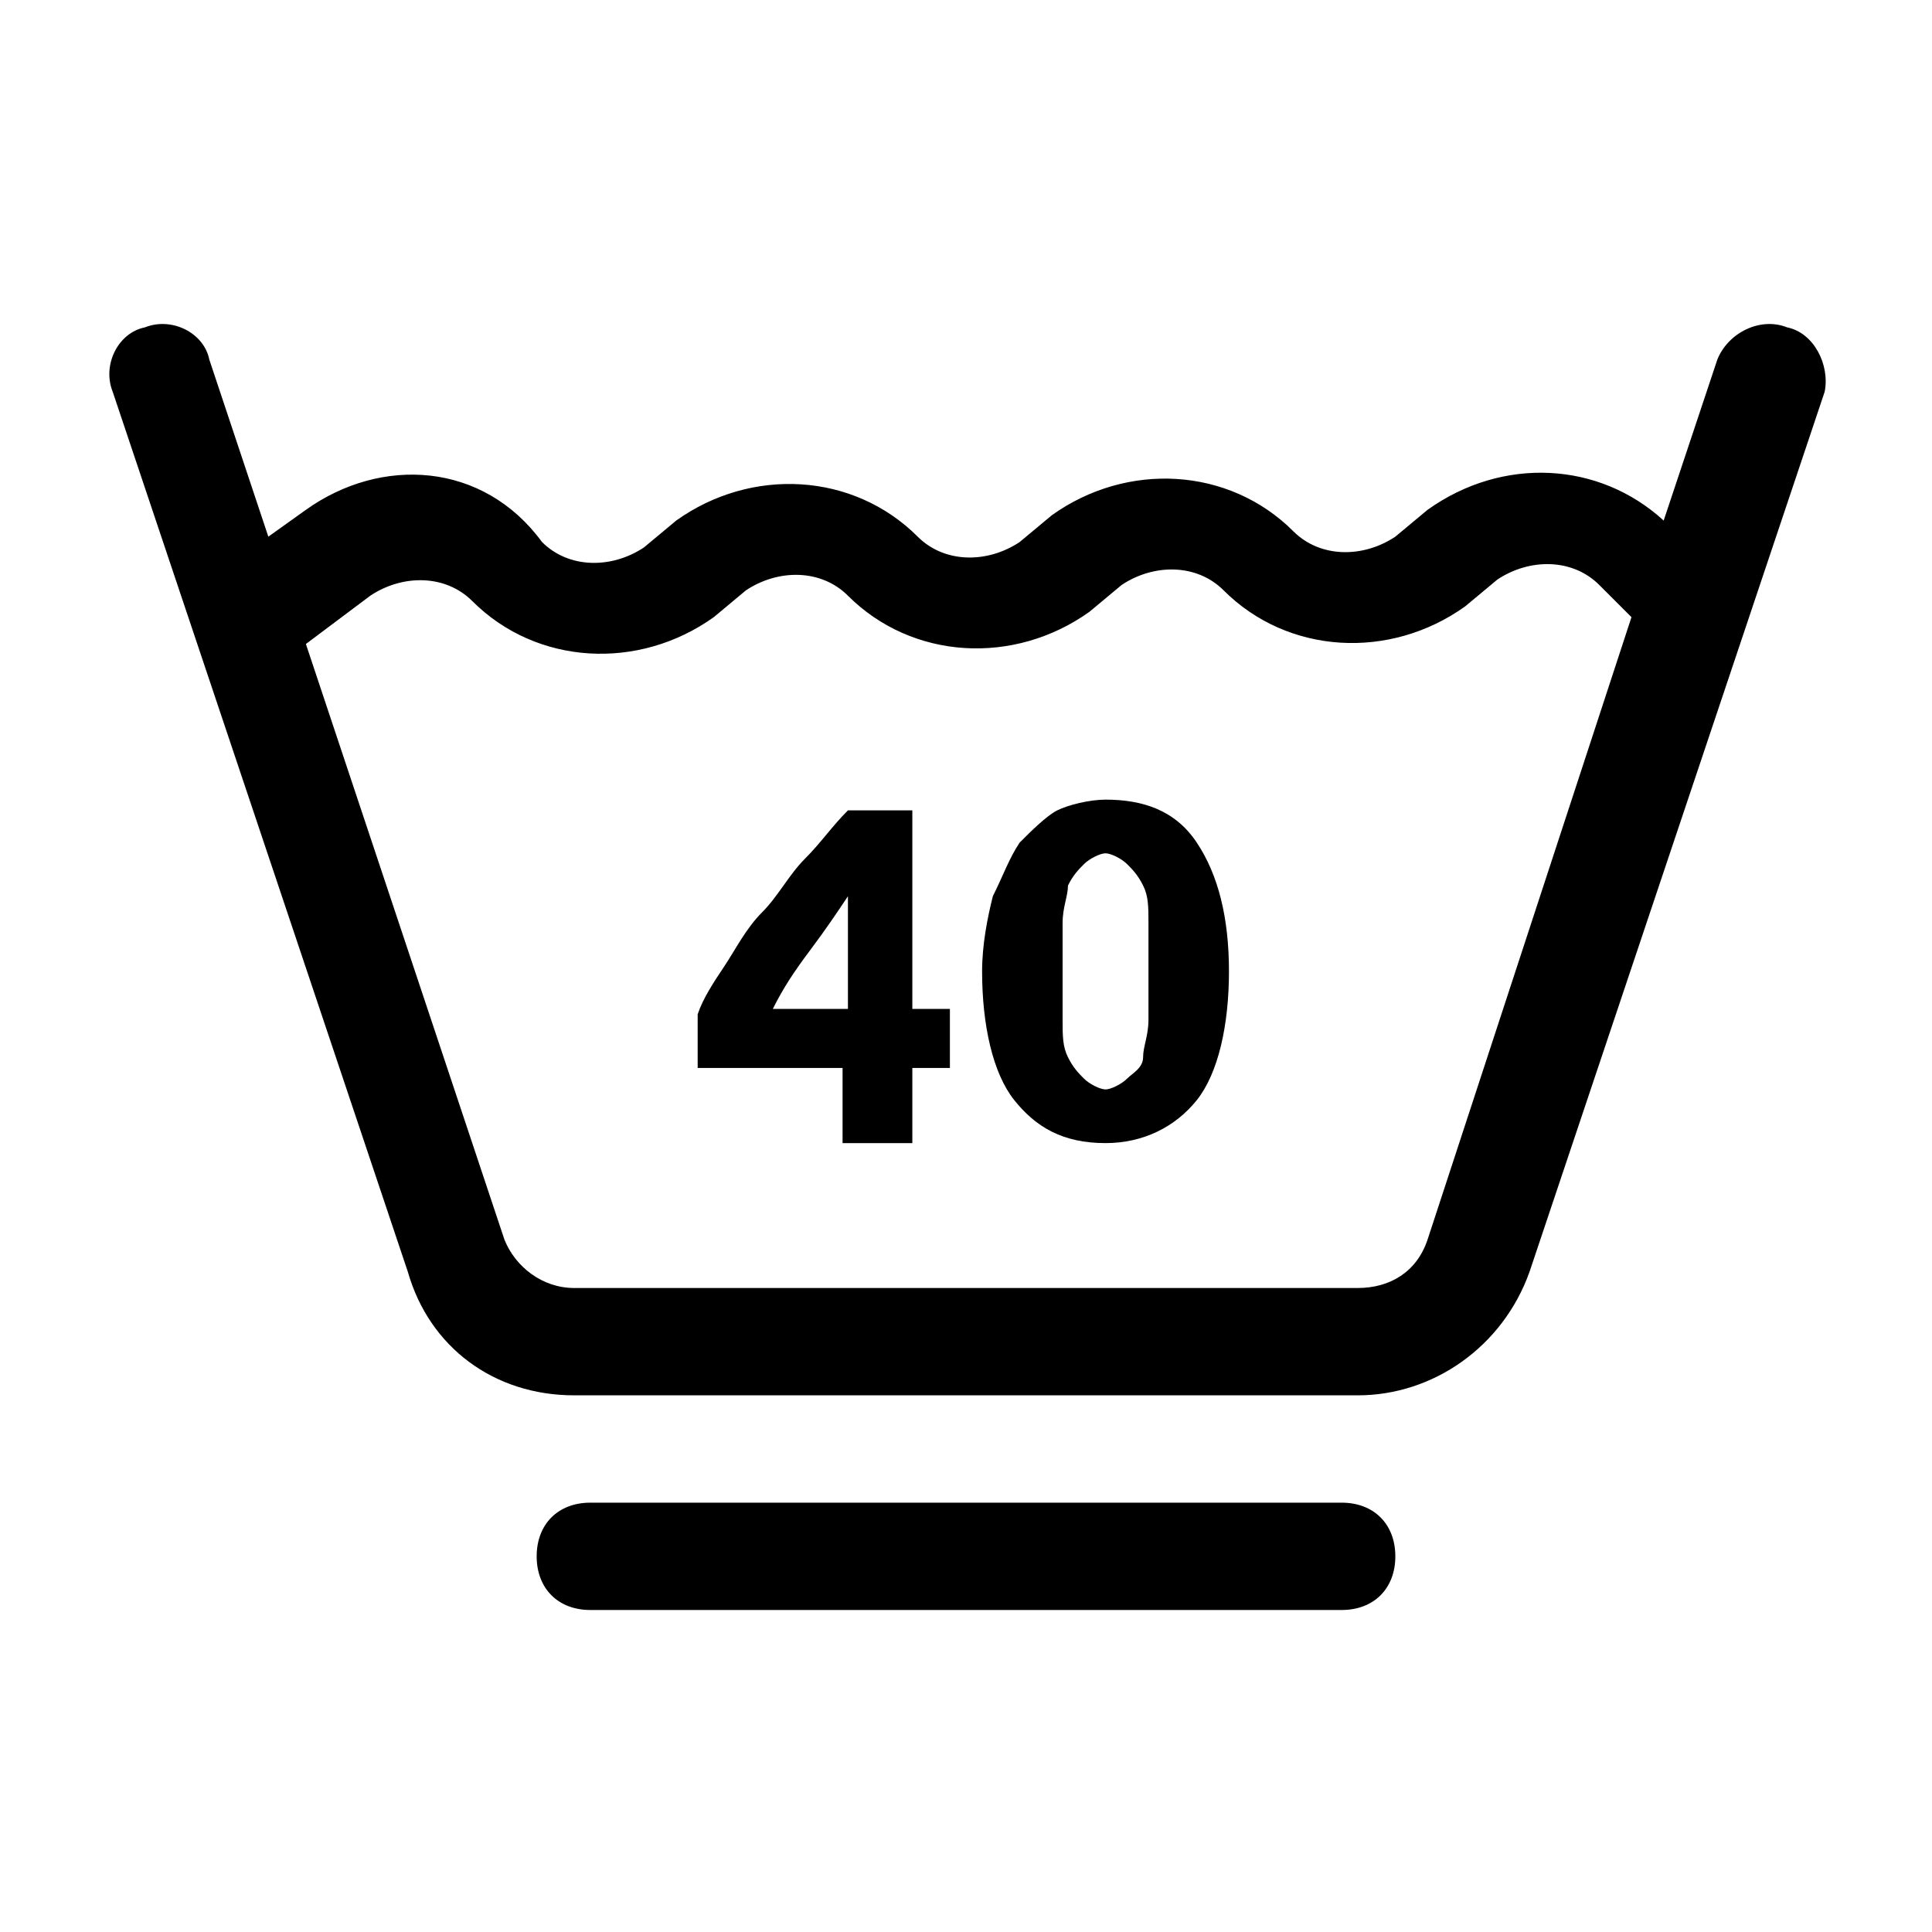
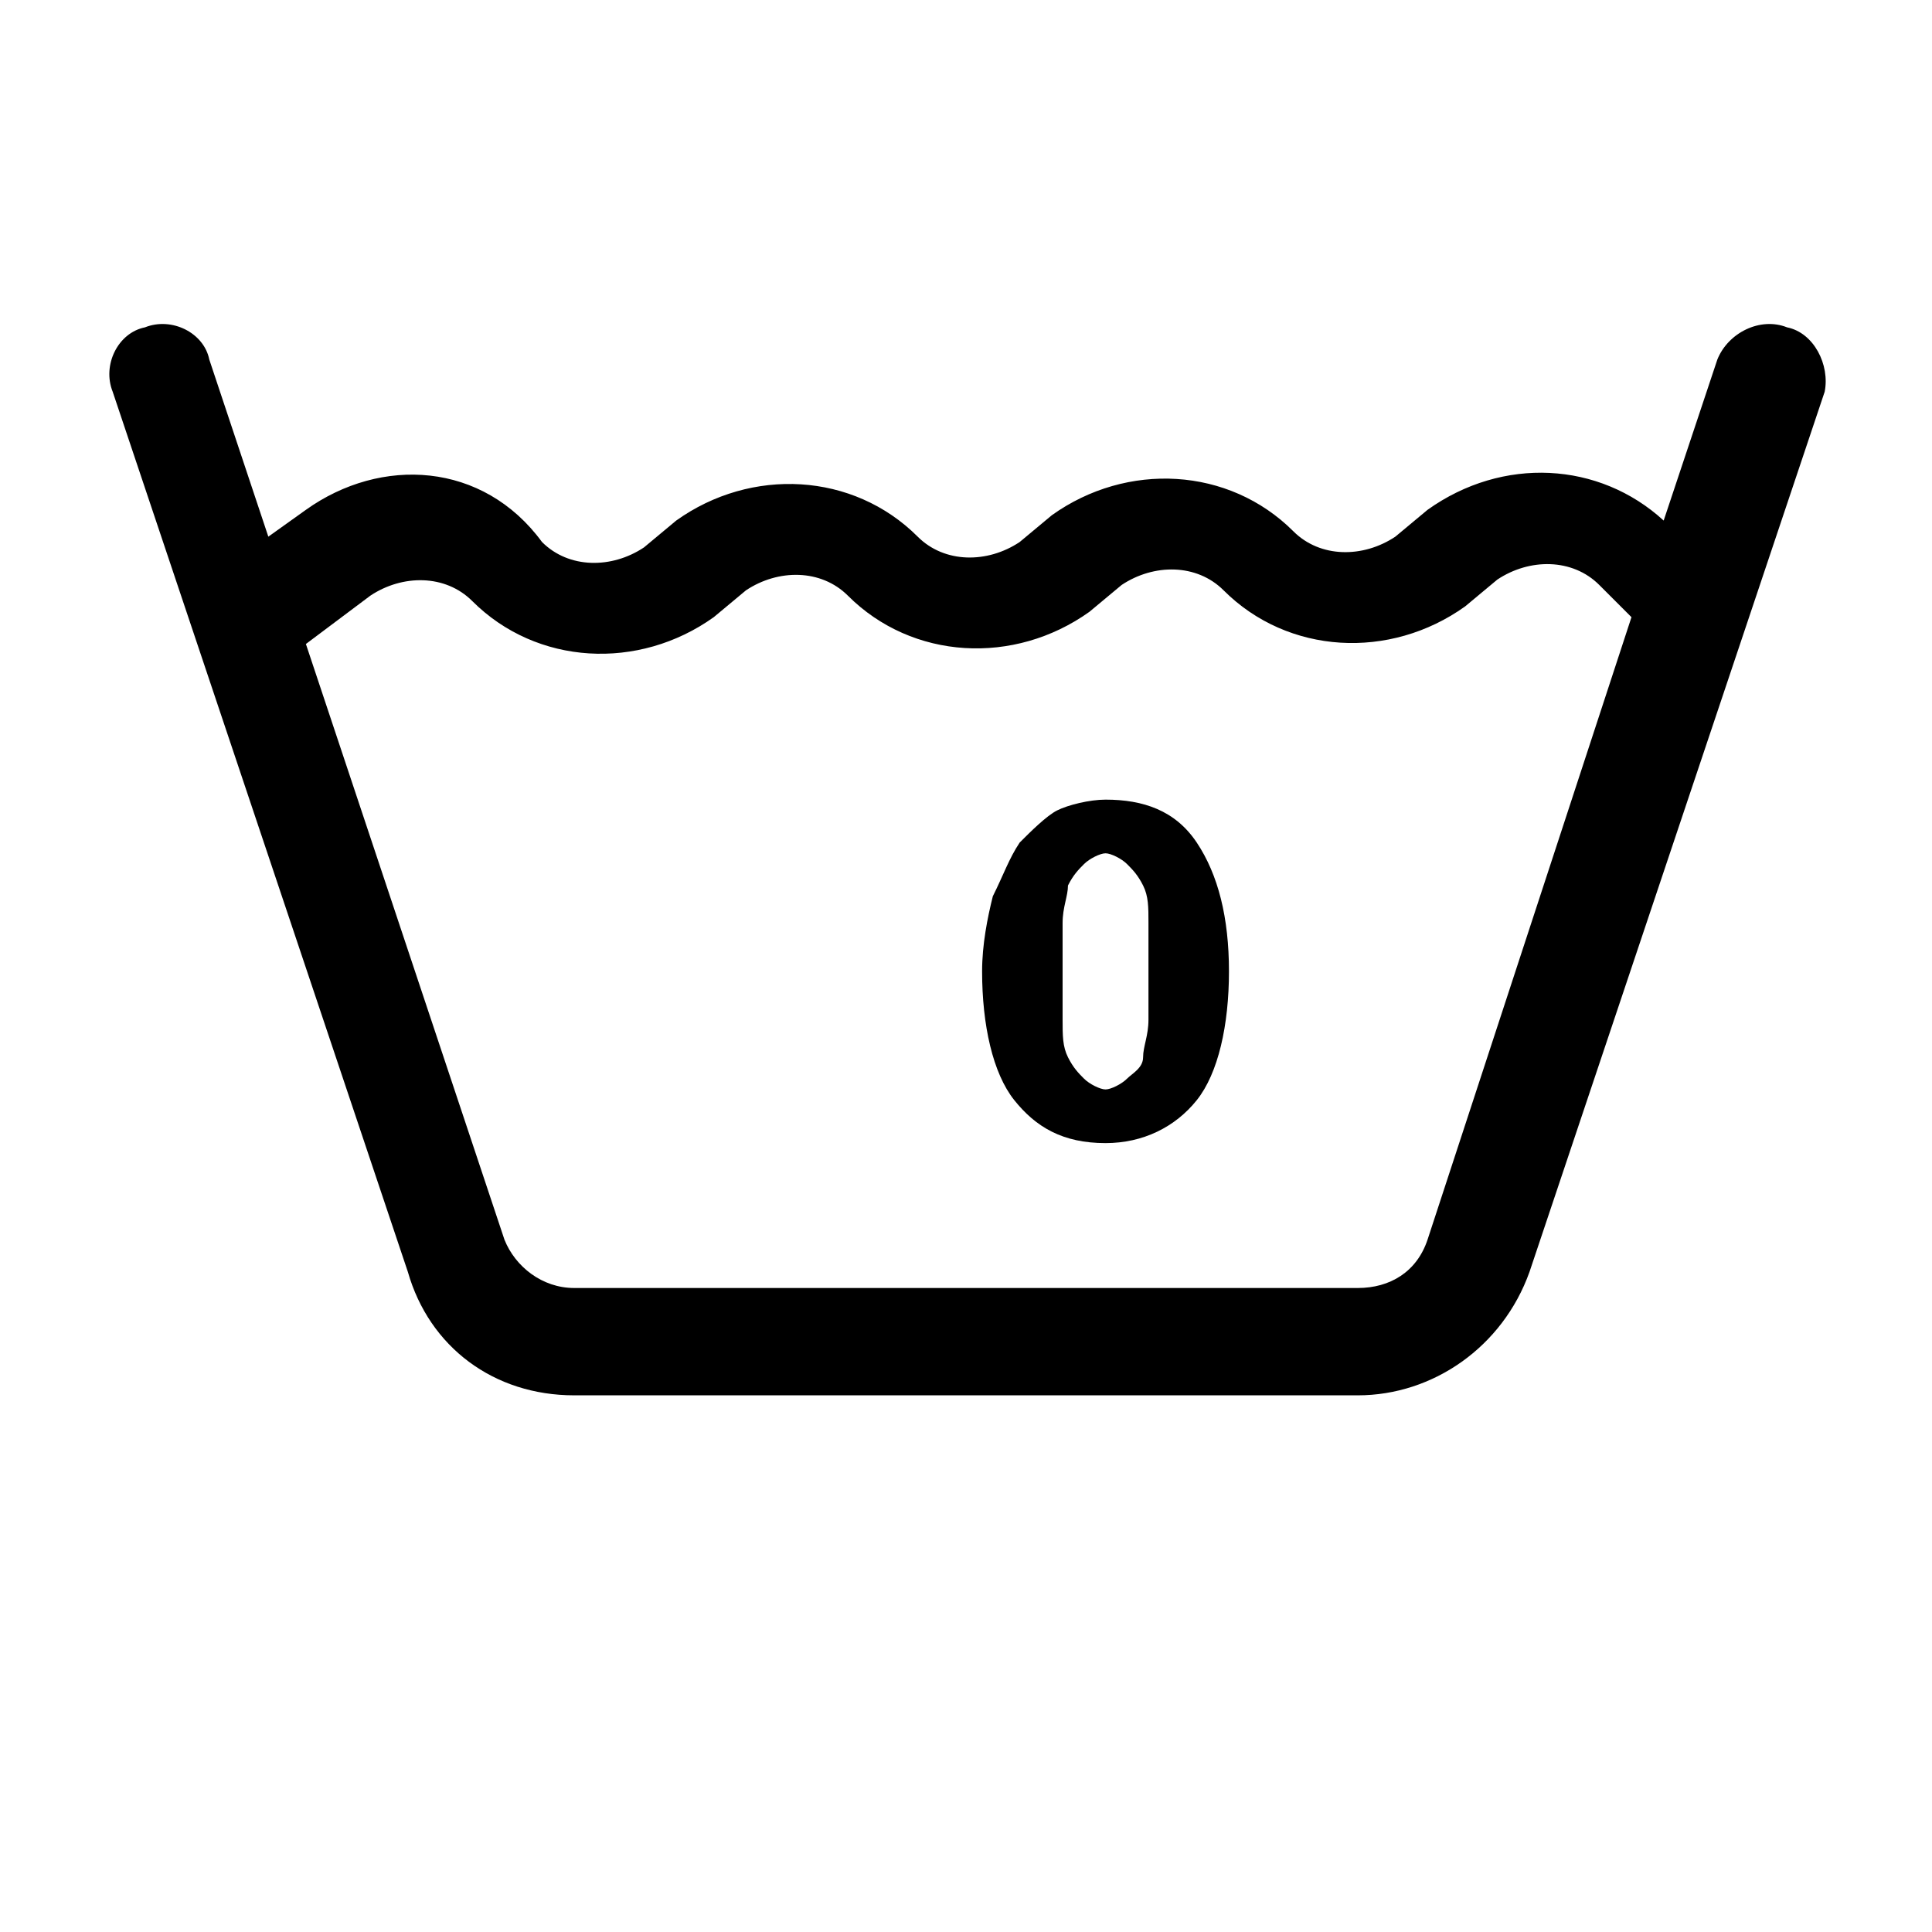
<svg xmlns="http://www.w3.org/2000/svg" version="1.1" id="Layer_2" x="0px" y="0px" viewBox="0 0 36 36" style="enable-background:new 0 0 36 36;" xml:space="preserve">
  <g>
-     <path d="M25,28H11c-0.6,0-1,0.4-1,1s0.4,1,1,1h14c0.6,0,1-0.4,1-1S25.6,28,25,28z" />
-     <path d="M33.3,6.1c-0.5-0.2-1.1,0.1-1.3,0.6l-1,3c-1.2-1.1-3-1.2-4.4-0.2l-0.6,0.5c-0.6,0.4-1.4,0.4-1.9-0.1   c-1.2-1.2-3.1-1.3-4.5-0.3l-0.6,0.5c-0.6,0.4-1.4,0.4-1.9-0.1c-1.2-1.2-3.1-1.3-4.5-0.3l-0.6,0.5c-0.6,0.4-1.4,0.4-1.9-0.1   C9,8.6,7.1,8.5,5.7,9.5L5,10L3.9,6.7C3.8,6.2,3.2,5.9,2.7,6.1C2.2,6.2,1.9,6.8,2.1,7.3l5.5,16.4C8,25.1,9.2,26,10.7,26h14.6   c1.4,0,2.7-0.9,3.2-2.3l5.5-16.4C34.1,6.8,33.8,6.2,33.3,6.1z M26.6,23.1c-0.2,0.6-0.7,0.9-1.3,0.9H10.7c-0.6,0-1.1-0.4-1.3-0.9   L5.7,12l1.2-0.9c0.6-0.4,1.4-0.4,1.9,0.1c1.2,1.2,3.1,1.3,4.5,0.3l0.6-0.5c0.6-0.4,1.4-0.4,1.9,0.1c1.2,1.2,3.1,1.3,4.5,0.3   l0.6-0.5c0.6-0.4,1.4-0.4,1.9,0.1c1.2,1.2,3.1,1.3,4.5,0.3l0.6-0.5c0.6-0.4,1.4-0.4,1.9,0.1l0.6,0.6L26.6,23.1z" />
-     <path d="M17.1,15.1h-1.3c-0.3,0.3-0.5,0.6-0.8,0.9c-0.3,0.3-0.5,0.7-0.8,1s-0.5,0.7-0.7,1c-0.2,0.3-0.4,0.6-0.5,0.9v1h2.7v1.4h1.3   v-1.4h0.7v-1.1h-0.7V15.1z M15.8,18.8h-1.4c0.2-0.4,0.4-0.7,0.7-1.1s0.5-0.7,0.7-1V18.8z" />
+     <path d="M33.3,6.1c-0.5-0.2-1.1,0.1-1.3,0.6l-1,3c-1.2-1.1-3-1.2-4.4-0.2l-0.6,0.5c-0.6,0.4-1.4,0.4-1.9-0.1   c-1.2-1.2-3.1-1.3-4.5-0.3l-0.6,0.5c-0.6,0.4-1.4,0.4-1.9-0.1c-1.2-1.2-3.1-1.3-4.5-0.3l-0.6,0.5c-0.6,0.4-1.4,0.4-1.9-0.1   C9,8.6,7.1,8.5,5.7,9.5L5,10L3.9,6.7C3.8,6.2,3.2,5.9,2.7,6.1C2.2,6.2,1.9,6.8,2.1,7.3l5.5,16.4C8,25.1,9.2,26,10.7,26h14.6   c1.4,0,2.7-0.9,3.2-2.3l5.5-16.4C34.1,6.8,33.8,6.2,33.3,6.1z M26.6,23.1c-0.2,0.6-0.7,0.9-1.3,0.9H10.7c-0.6,0-1.1-0.4-1.3-0.9   L5.7,12l1.2-0.9c0.6-0.4,1.4-0.4,1.9,0.1c1.2,1.2,3.1,1.3,4.5,0.3l0.6-0.5c0.6-0.4,1.4-0.4,1.9,0.1c1.2,1.2,3.1,1.3,4.5,0.3   l0.6-0.5c0.6-0.4,1.4-0.4,1.9,0.1c1.2,1.2,3.1,1.3,4.5,0.3l0.6-0.5c0.6-0.4,1.4-0.4,1.9,0.1l0.6,0.6z" />
    <path d="M20.6,14.9c-0.3,0-0.7,0.1-0.9,0.2s-0.5,0.4-0.7,0.6c-0.2,0.3-0.3,0.6-0.5,1c-0.1,0.4-0.2,0.9-0.2,1.4c0,1,0.2,1.9,0.6,2.4   s0.9,0.8,1.7,0.8c0.7,0,1.3-0.3,1.7-0.8s0.6-1.4,0.6-2.4c0-1-0.2-1.8-0.6-2.4S21.3,14.9,20.6,14.9z M21.4,19c0,0.3-0.1,0.5-0.1,0.7   S21.1,20,21,20.1c-0.1,0.1-0.3,0.2-0.4,0.2s-0.3-0.1-0.4-0.2c-0.1-0.1-0.2-0.2-0.3-0.4c-0.1-0.2-0.1-0.4-0.1-0.7c0-0.3,0-0.5,0-0.9   s0-0.6,0-0.9c0-0.3,0.1-0.5,0.1-0.7c0.1-0.2,0.2-0.3,0.3-0.4c0.1-0.1,0.3-0.2,0.4-0.2s0.3,0.1,0.4,0.2c0.1,0.1,0.2,0.2,0.3,0.4   s0.1,0.4,0.1,0.7c0,0.3,0,0.5,0,0.9S21.4,18.8,21.4,19z" />
  </g>
</svg>